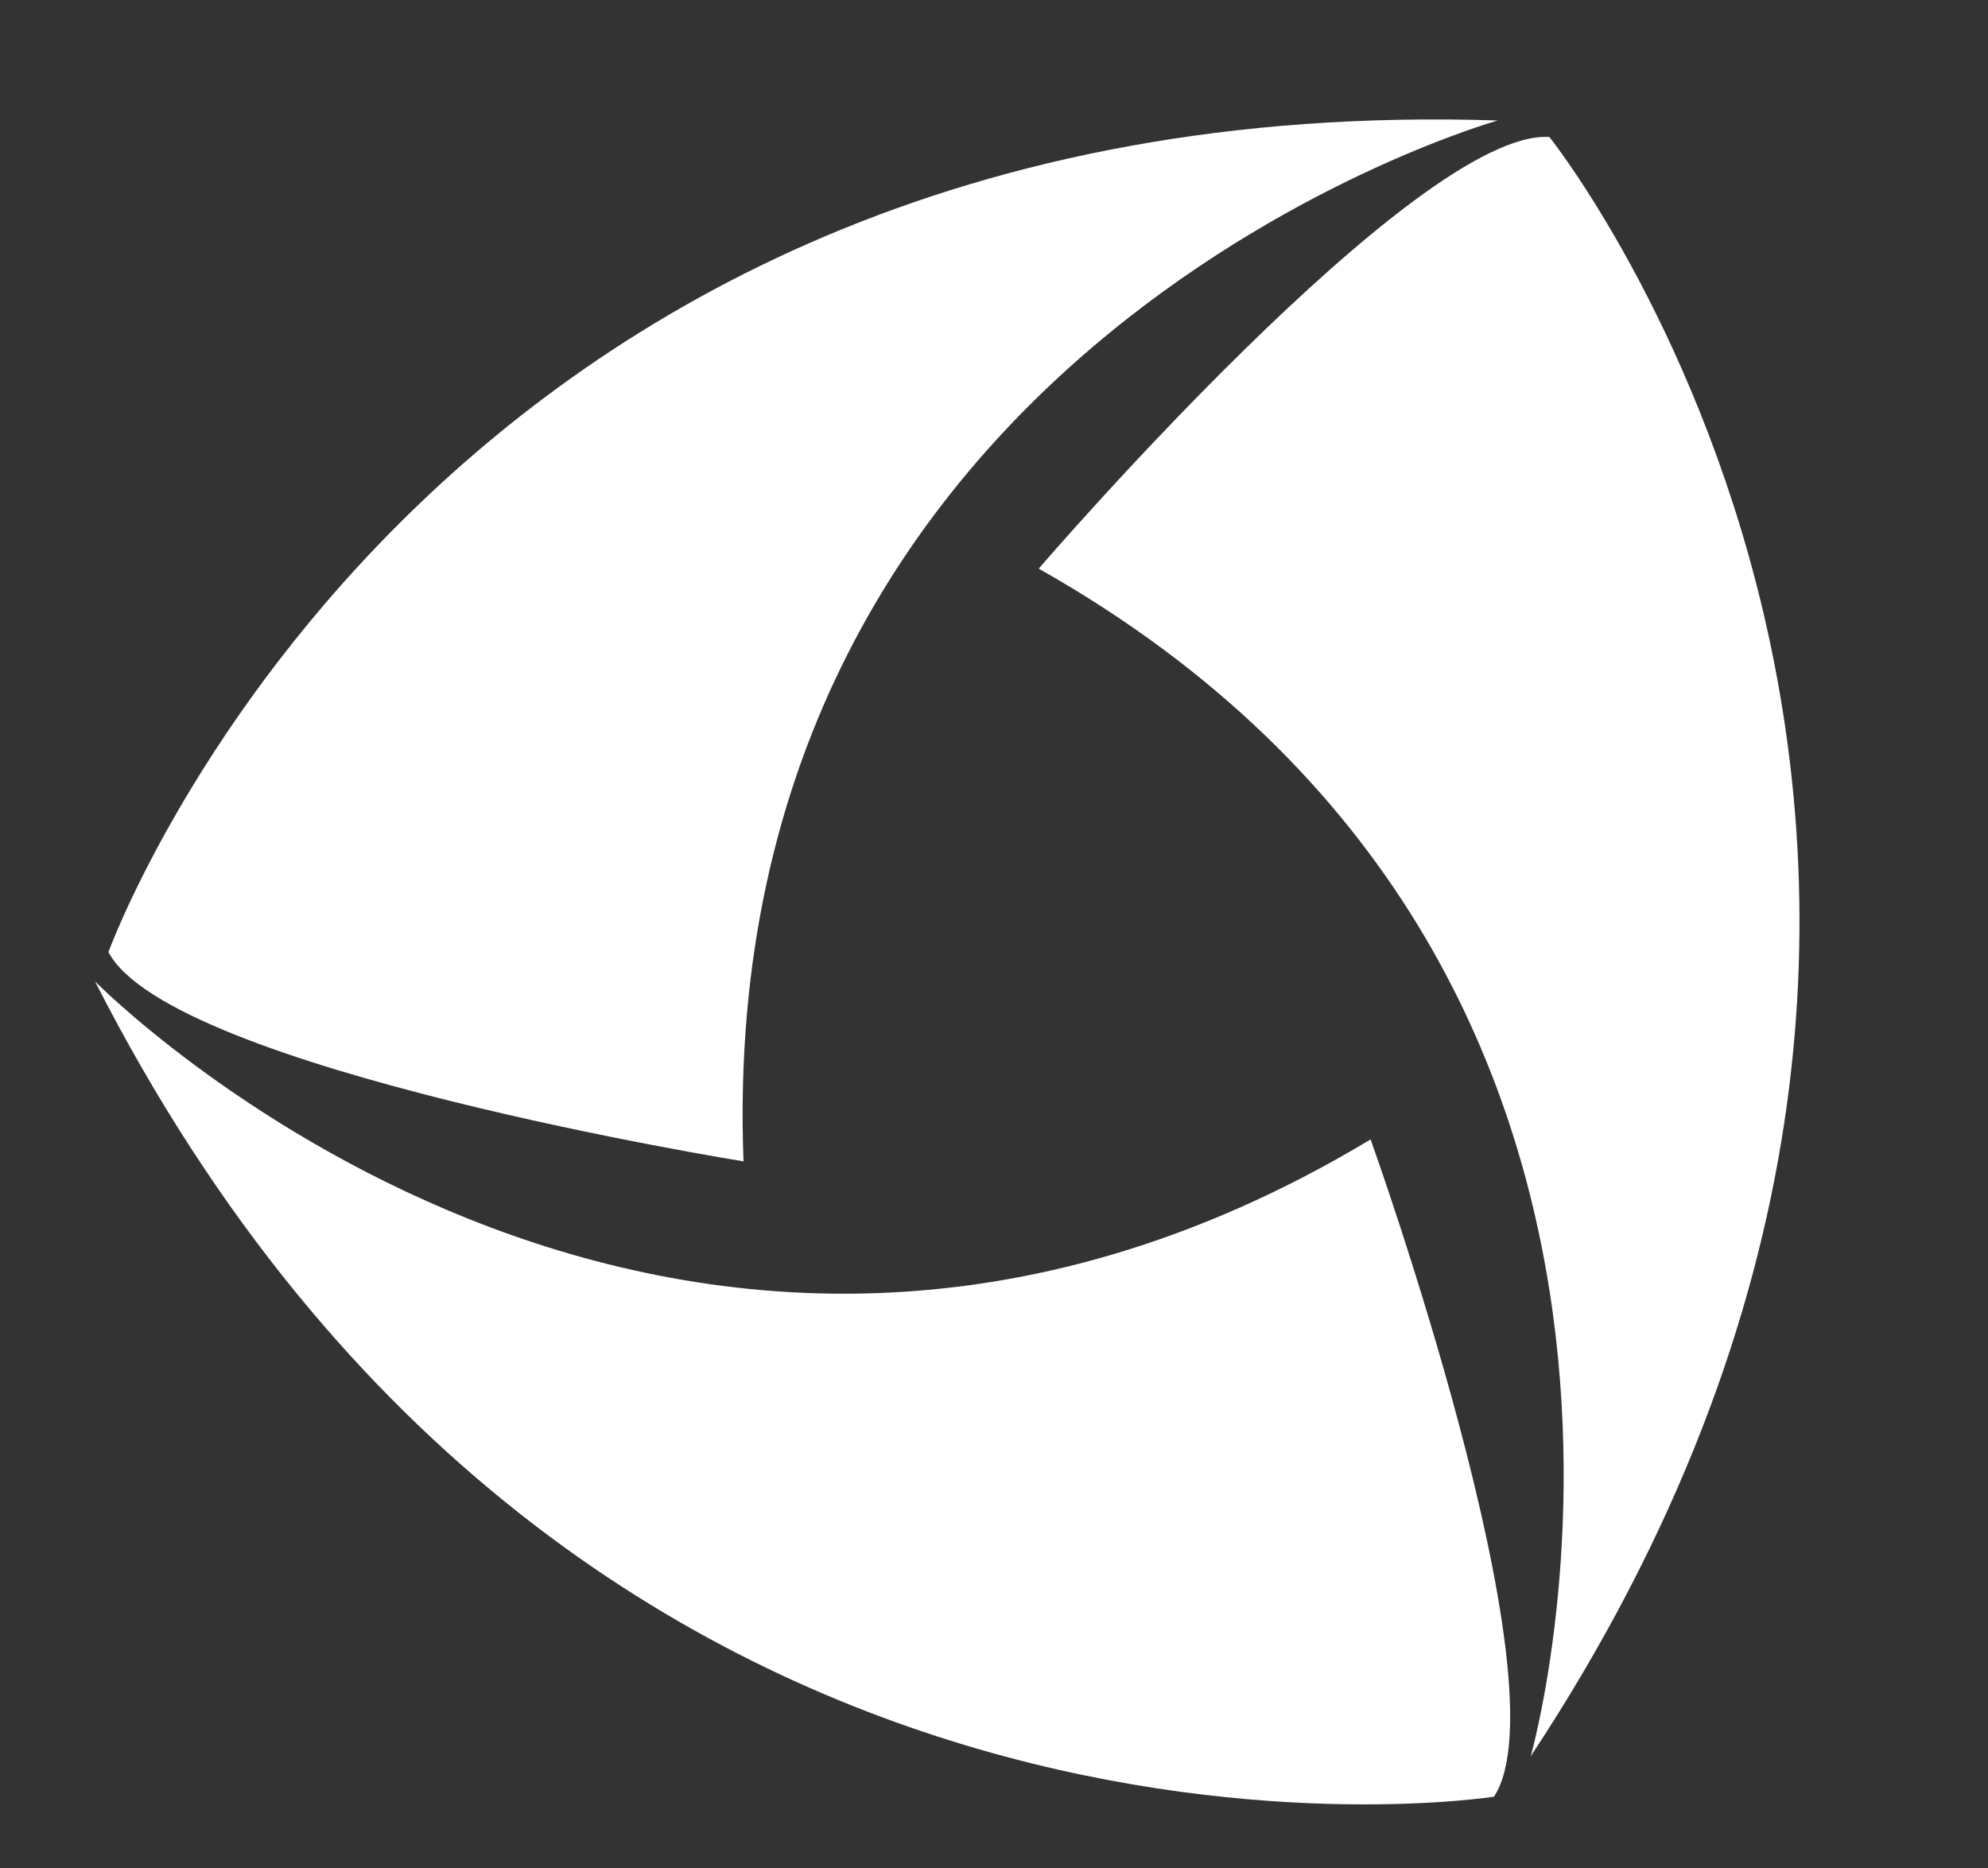
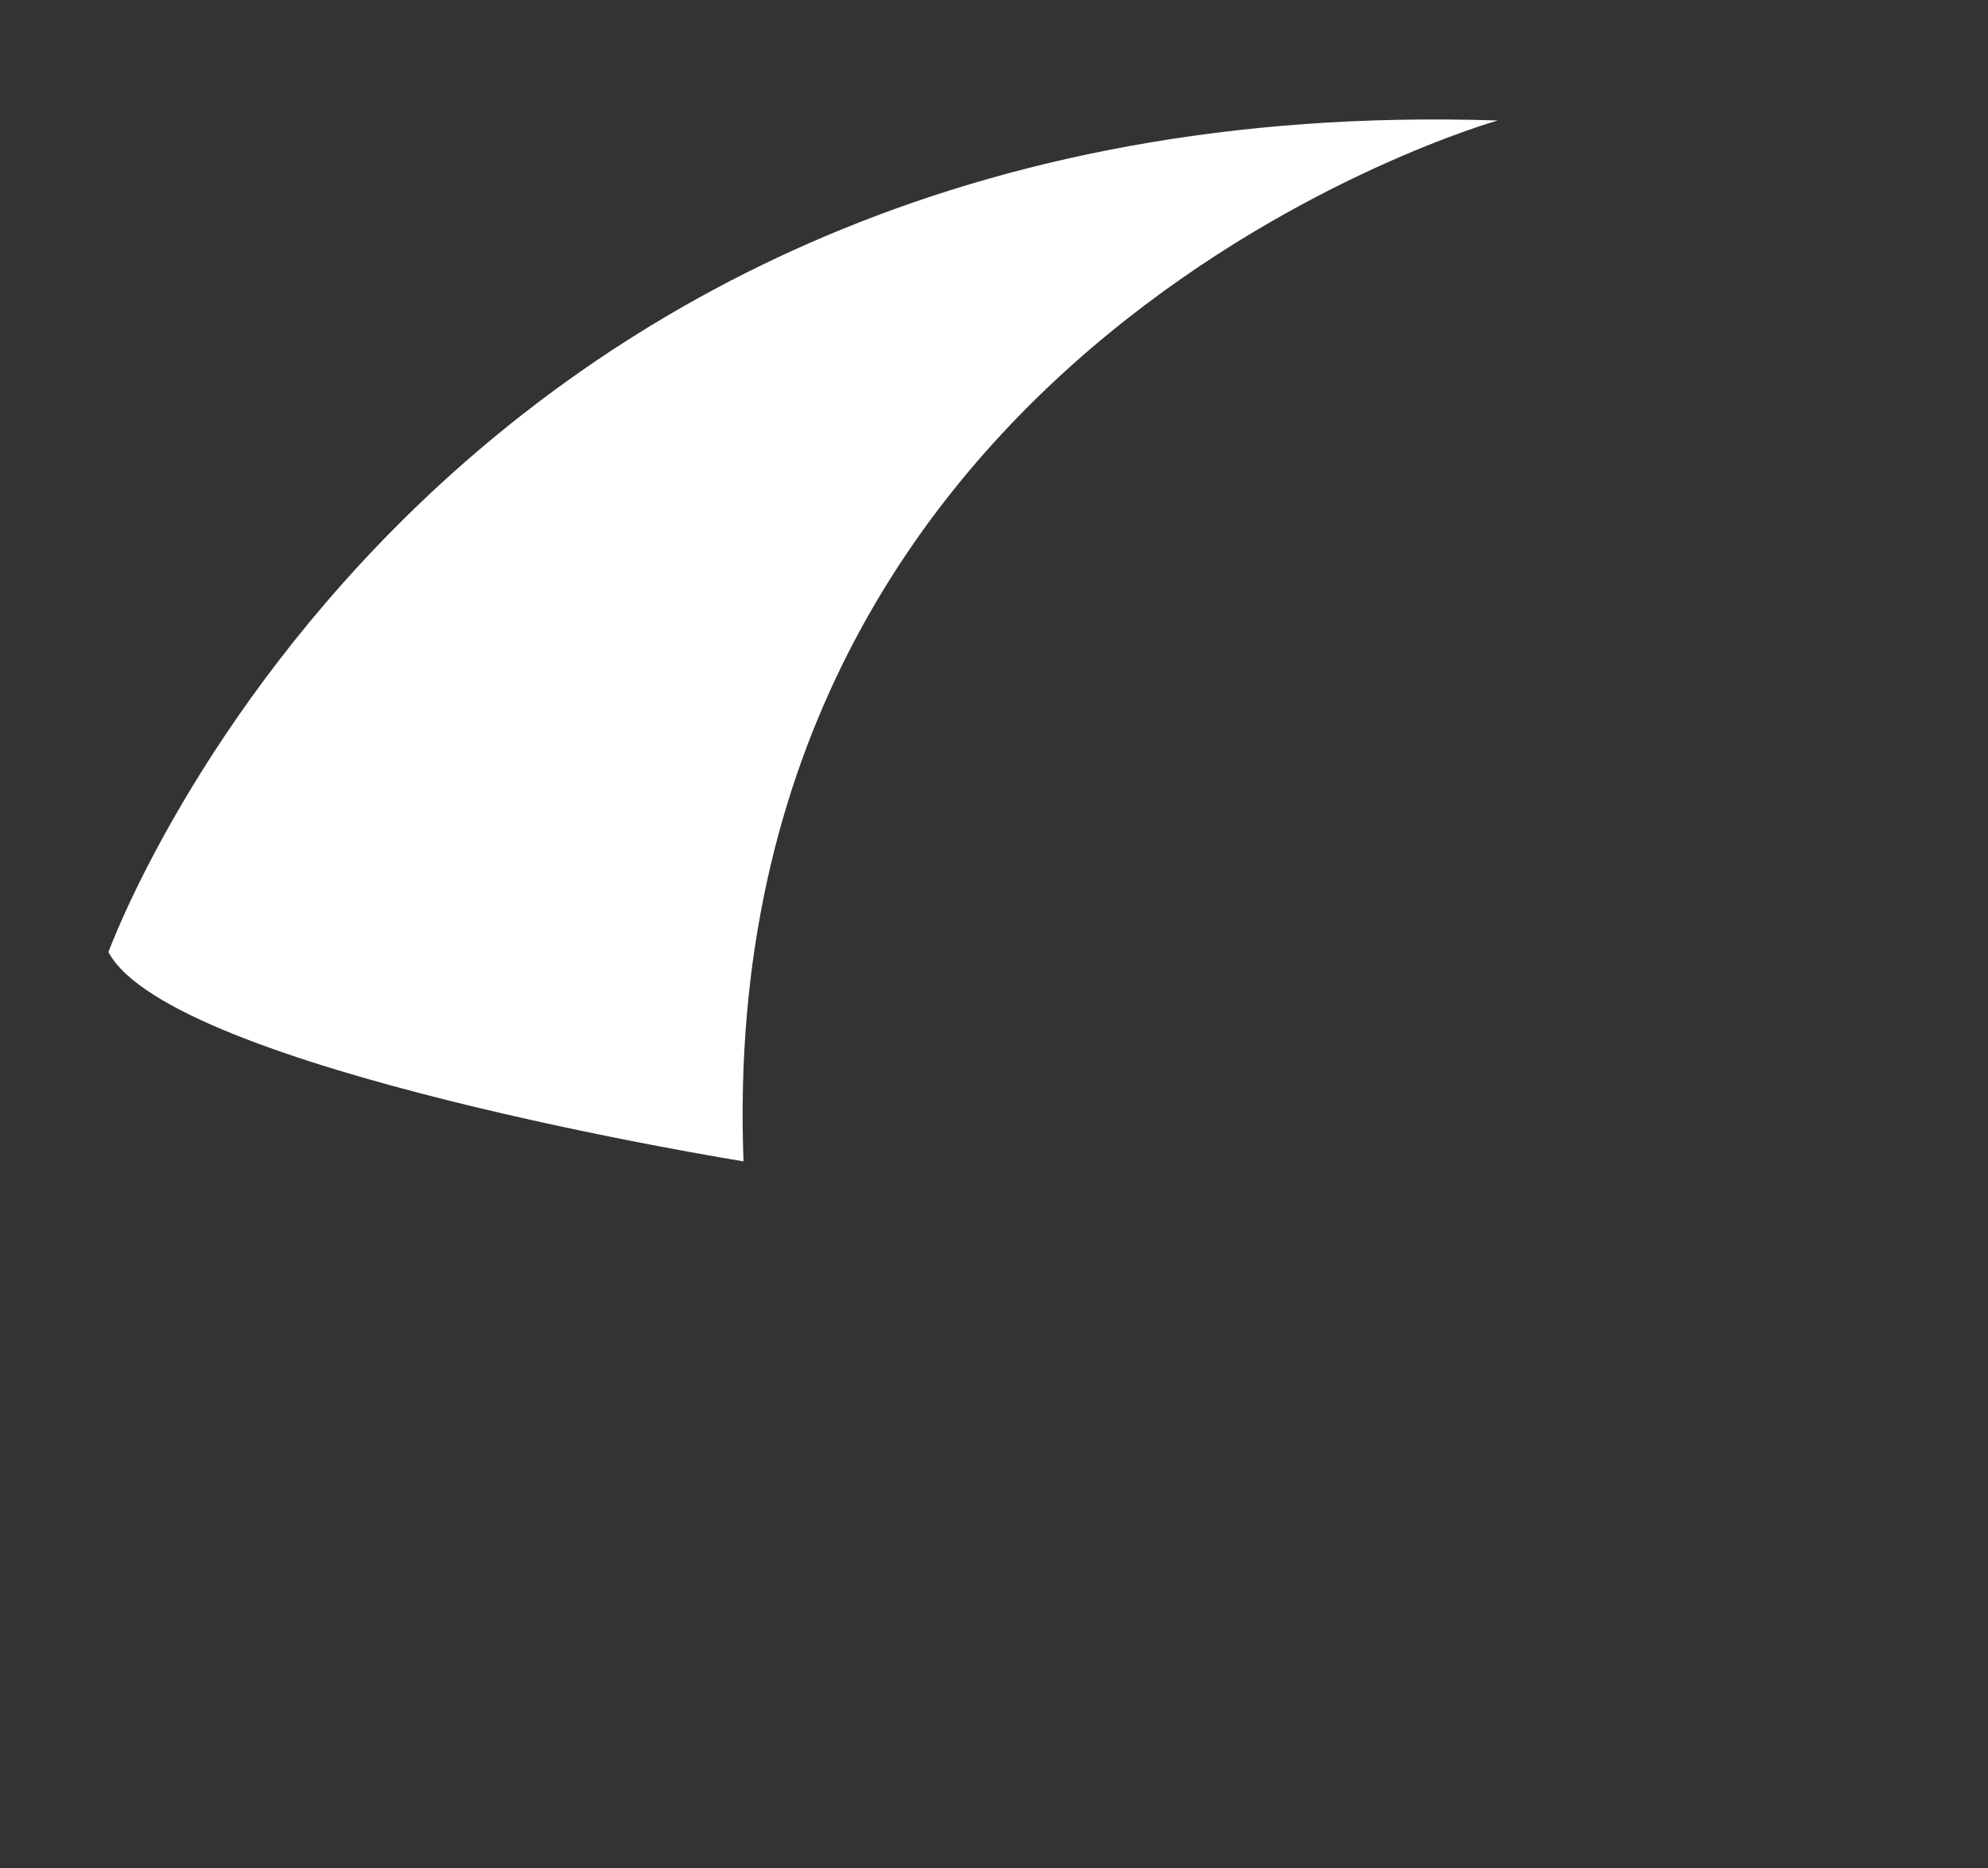
<svg xmlns="http://www.w3.org/2000/svg" version="1.1" id="Layer_1" x="0px" y="0px" viewBox="0 0 1023 961.3" style="enable-background:new 0 0 1023 961.3;" xml:space="preserve">
  <rect x="0" y="0" width="1023" height="961.3" fill="#333333" stroke="none" />
  <style type="text/css">
	.st0{fill:#FFFFFF;}
</style>
  <path class="st0" d="M770.7,62c0,0-404,113.5-388.1,535.6c0,0-295-47.4-326.8-107.7C55.8,490,217,43.9,770.7,62z" />
-   <path class="st0" d="M787.7,903.7c0,0,114.8-403.6-253.2-611.1c0,0,194.9-226.6,262.8-222.1C797.4,70.5,1093.1,441.4,787.7,903.7z" />
-   <path class="st0" d="M48.9,505c0,0,294.4,299,656.4,81.3c0,0,100.9,281.3,63.5,338.2C768.8,924.5,300.4,998.8,48.9,505z" />
</svg>